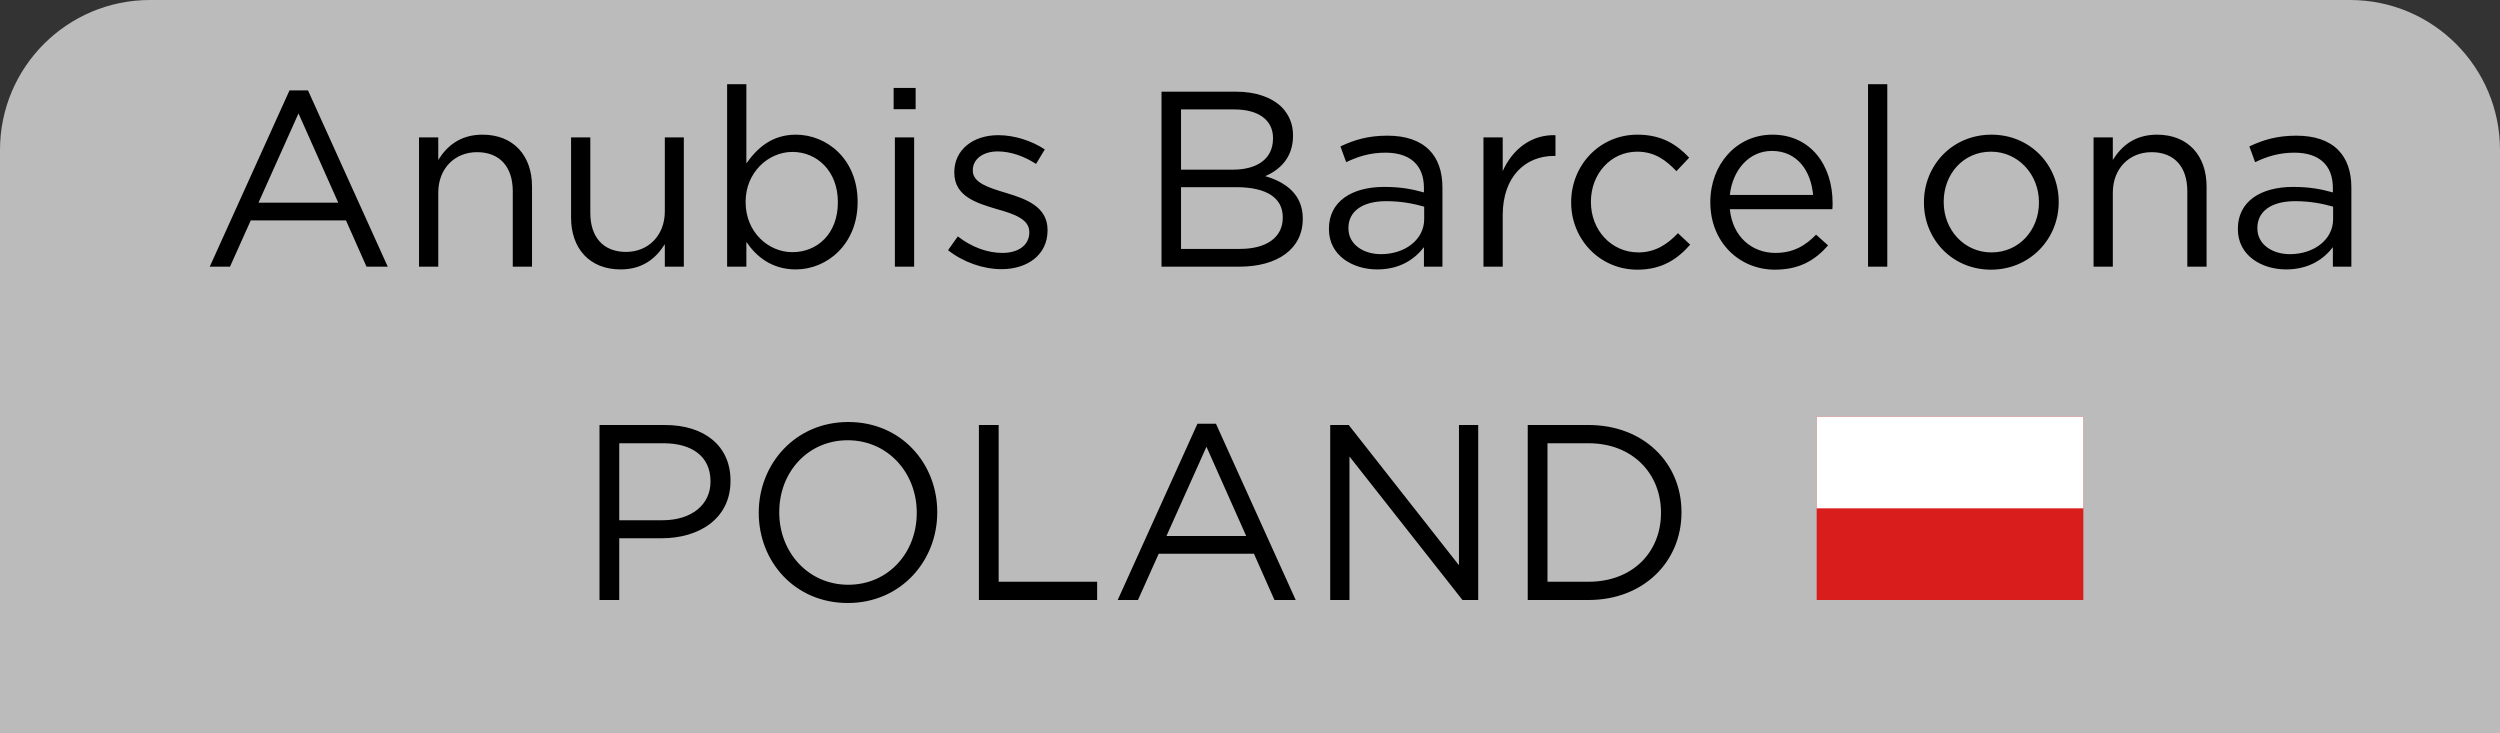
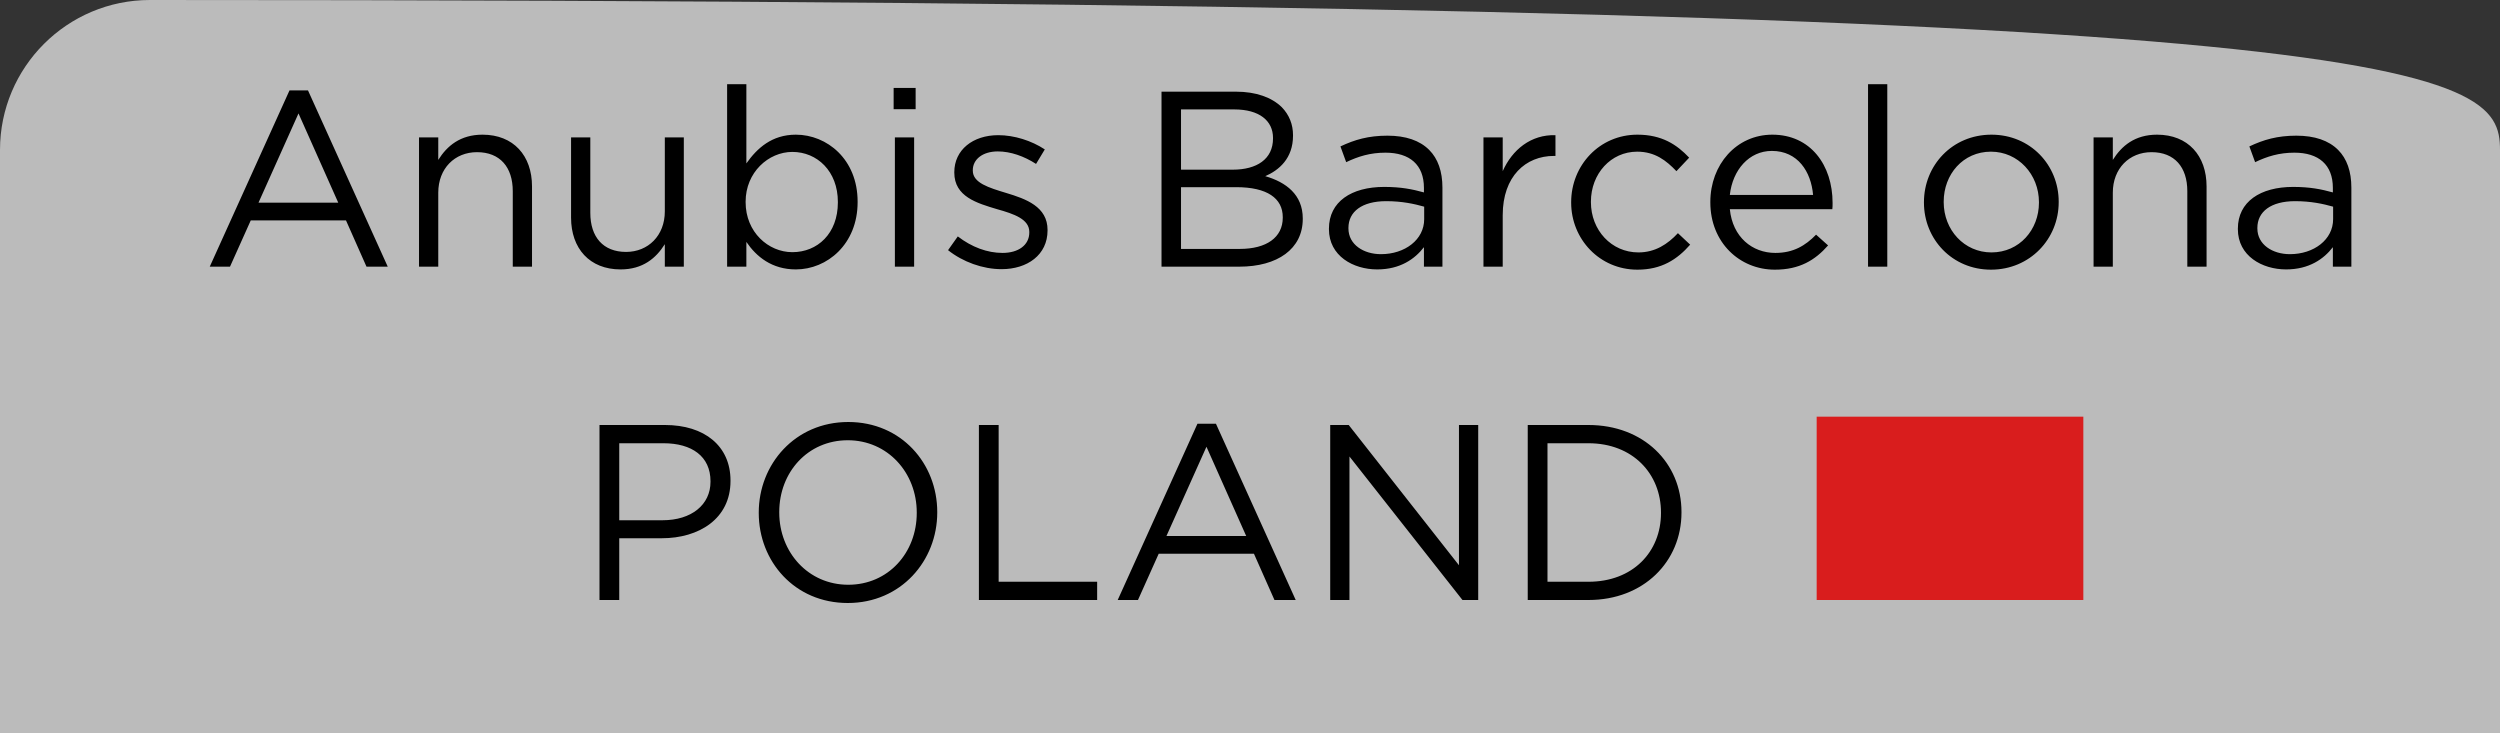
<svg xmlns="http://www.w3.org/2000/svg" width="150" height="44" viewBox="0 0 150 44" fill="none">
  <rect x="0" y="0" width="150" height="44" fill="#333333" stroke="none" />
-   <path d="M0 9C0 4.029 4.029 0 9 0H141C145.971 0 150 4.029 150 9V44H0V9Z" fill="#F6F6F6" fill-opacity="0.7" />
+   <path d="M0 9C0 4.029 4.029 0 9 0C145.971 0 150 4.029 150 9V44H0V9Z" fill="#F6F6F6" fill-opacity="0.7" />
  <rect x="109" y="25" width="16" height="11" fill="#D91D1D" />
-   <rect x="109" y="25" width="16" height="5.5" fill="white" />
  <path d="M12.585 16L17.37 5.425H18.48L23.265 16H21.99L20.76 13.225H15.045L13.8 16H12.585ZM15.51 12.16H20.295L17.91 6.805L15.51 12.16ZM25.141 16V8.245H26.296V9.595C26.821 8.755 27.616 8.08 28.951 8.08C30.811 8.08 31.921 9.34 31.921 11.185V16H30.766V11.47C30.766 10.03 30.001 9.13 28.621 9.13C27.286 9.13 26.296 10.105 26.296 11.56V16H25.141ZM37.234 16.165C35.374 16.165 34.264 14.905 34.264 13.06V8.245H35.419V12.775C35.419 14.215 36.184 15.115 37.564 15.115C38.884 15.115 39.889 14.14 39.889 12.685V8.245H41.029V16H39.889V14.65C39.364 15.49 38.569 16.165 37.234 16.165ZM47.752 16.165C46.312 16.165 45.382 15.4 44.782 14.515V16H43.627V5.05H44.782V9.805C45.427 8.89 46.312 8.08 47.752 8.08C49.612 8.08 51.457 9.55 51.457 12.1V12.13C51.457 14.65 49.627 16.165 47.752 16.165ZM47.542 15.13C49.042 15.13 50.272 14.02 50.272 12.145V12.115C50.272 10.27 49.027 9.115 47.542 9.115C46.102 9.115 44.737 10.345 44.737 12.1V12.13C44.737 13.93 46.102 15.13 47.542 15.13ZM53.618 6.55V5.275H54.938V6.55H53.618ZM53.693 16V8.245H54.848V16H53.693ZM60.093 16.15C58.968 16.15 57.768 15.715 56.883 15.01L57.468 14.185C58.308 14.83 59.238 15.175 60.153 15.175C61.098 15.175 61.758 14.71 61.758 13.945V13.915C61.758 13.15 60.843 12.835 59.823 12.55C58.623 12.19 57.258 11.8 57.258 10.36V10.33C57.258 8.995 58.368 8.11 59.898 8.11C60.858 8.11 61.893 8.44 62.688 8.965L62.163 9.835C61.443 9.37 60.633 9.085 59.868 9.085C58.953 9.085 58.368 9.565 58.368 10.21V10.24C58.368 10.975 59.328 11.26 60.363 11.575C61.563 11.935 62.853 12.4 62.853 13.795V13.825C62.853 15.295 61.638 16.15 60.093 16.15ZM69.691 16V5.5H74.161C75.361 5.5 76.306 5.845 76.906 6.43C77.356 6.895 77.581 7.465 77.581 8.11V8.14C77.581 9.505 76.741 10.21 75.916 10.57C77.161 10.93 78.166 11.68 78.166 13.105V13.135C78.166 14.935 76.651 16 74.356 16H69.691ZM76.381 8.305V8.275C76.381 7.24 75.556 6.565 74.056 6.565H70.861V10.18H73.966C75.406 10.18 76.381 9.55 76.381 8.305ZM76.966 13.06V13.03C76.966 11.89 76.021 11.23 74.176 11.23H70.861V14.935H74.386C75.991 14.935 76.966 14.245 76.966 13.06ZM82.631 16.165C81.191 16.165 79.736 15.355 79.736 13.75V13.72C79.736 12.1 81.086 11.215 83.051 11.215C84.056 11.215 84.731 11.35 85.436 11.545V11.275C85.436 9.88 84.581 9.16 83.126 9.16C82.211 9.16 81.491 9.385 80.771 9.73L80.426 8.785C81.281 8.38 82.106 8.14 83.246 8.14C84.341 8.14 85.181 8.425 85.751 8.995C86.276 9.52 86.546 10.285 86.546 11.26V16H85.436V14.83C84.896 15.535 84.011 16.165 82.631 16.165ZM82.856 15.25C84.296 15.25 85.451 14.38 85.451 13.15V12.4C84.866 12.235 84.131 12.07 83.171 12.07C81.716 12.07 80.906 12.7 80.906 13.675V13.705C80.906 14.68 81.821 15.25 82.856 15.25ZM89.008 16V8.245H90.163V10.27C90.733 8.98 91.858 8.065 93.328 8.11V9.355H93.238C91.543 9.355 90.163 10.57 90.163 12.91V16H89.008ZM98.245 16.18C95.965 16.18 94.27 14.335 94.27 12.16V12.13C94.27 9.925 95.965 8.08 98.245 8.08C99.715 8.08 100.615 8.68 101.35 9.46L100.585 10.27C99.97 9.625 99.295 9.1 98.23 9.1C96.655 9.1 95.455 10.42 95.455 12.1V12.13C95.455 13.81 96.685 15.145 98.305 15.145C99.31 15.145 100.06 14.65 100.675 13.99L101.41 14.68C100.63 15.565 99.7 16.18 98.245 16.18ZM106.49 16.18C104.375 16.18 102.62 14.545 102.62 12.145V12.115C102.62 9.88 104.18 8.08 106.34 8.08C108.635 8.08 109.955 9.91 109.955 12.175C109.955 12.34 109.955 12.415 109.94 12.55H103.79C103.955 14.23 105.14 15.175 106.52 15.175C107.6 15.175 108.32 14.74 108.965 14.08L109.685 14.725C108.905 15.61 107.975 16.18 106.49 16.18ZM103.79 11.695H108.785C108.665 10.3 107.87 9.055 106.31 9.055C104.945 9.055 103.955 10.195 103.79 11.695ZM112.082 16V5.05H113.237V16H112.082ZM119.457 16.18C117.132 16.18 115.437 14.35 115.437 12.16V12.13C115.437 9.925 117.132 8.08 119.487 8.08C121.827 8.08 123.522 9.91 123.522 12.1V12.13C123.522 14.335 121.797 16.18 119.457 16.18ZM119.487 15.145C121.167 15.145 122.337 13.78 122.337 12.16V12.13C122.337 10.465 121.092 9.1 119.457 9.1C117.777 9.1 116.622 10.465 116.622 12.1V12.13C116.622 13.795 117.852 15.145 119.487 15.145ZM125.614 16V8.245H126.769V9.595C127.294 8.755 128.089 8.08 129.424 8.08C131.284 8.08 132.394 9.34 132.394 11.185V16H131.239V11.47C131.239 10.03 130.474 9.13 129.094 9.13C127.759 9.13 126.769 10.105 126.769 11.56V16H125.614ZM137.167 16.165C135.727 16.165 134.272 15.355 134.272 13.75V13.72C134.272 12.1 135.622 11.215 137.587 11.215C138.592 11.215 139.267 11.35 139.972 11.545V11.275C139.972 9.88 139.117 9.16 137.662 9.16C136.747 9.16 136.027 9.385 135.307 9.73L134.962 8.785C135.817 8.38 136.642 8.14 137.782 8.14C138.877 8.14 139.717 8.425 140.287 8.995C140.812 9.52 141.082 10.285 141.082 11.26V16H139.972V14.83C139.432 15.535 138.547 16.165 137.167 16.165ZM137.392 15.25C138.832 15.25 139.987 14.38 139.987 13.15V12.4C139.402 12.235 138.667 12.07 137.707 12.07C136.252 12.07 135.442 12.7 135.442 13.675V13.705C135.442 14.68 136.357 15.25 137.392 15.25ZM35.97 36V25.5H39.9C42.27 25.5 43.83 26.76 43.83 28.83V28.86C43.83 31.125 41.94 32.295 39.705 32.295H37.155V36H35.97ZM37.155 31.215H39.75C41.49 31.215 42.63 30.285 42.63 28.905V28.875C42.63 27.375 41.505 26.595 39.81 26.595H37.155V31.215ZM50.865 36.18C47.67 36.18 45.525 33.675 45.525 30.78V30.75C45.525 27.855 47.7 25.32 50.895 25.32C54.09 25.32 56.235 27.825 56.235 30.72V30.75C56.235 33.645 54.06 36.18 50.865 36.18ZM50.895 35.085C53.295 35.085 55.005 33.165 55.005 30.78V30.75C55.005 28.365 53.265 26.415 50.865 26.415C48.465 26.415 46.755 28.335 46.755 30.72V30.75C46.755 33.135 48.495 35.085 50.895 35.085ZM58.734 36V25.5H59.919V34.905H65.829V36H58.734ZM67.062 36L71.847 25.425H72.957L77.743 36H76.468L75.237 33.225H69.522L68.278 36H67.062ZM69.987 32.16H74.772L72.388 26.805L69.987 32.16ZM79.813 36V25.5H80.923L87.538 33.915V25.5H88.693V36H87.748L80.968 27.39V36H79.813ZM91.664 36V25.5H95.309C98.609 25.5 100.889 27.765 100.889 30.72V30.75C100.889 33.705 98.609 36 95.309 36H91.664ZM95.309 26.595H92.849V34.905H95.309C97.964 34.905 99.659 33.12 99.659 30.78V30.75C99.659 28.425 97.964 26.595 95.309 26.595Z" fill="black" />
</svg>